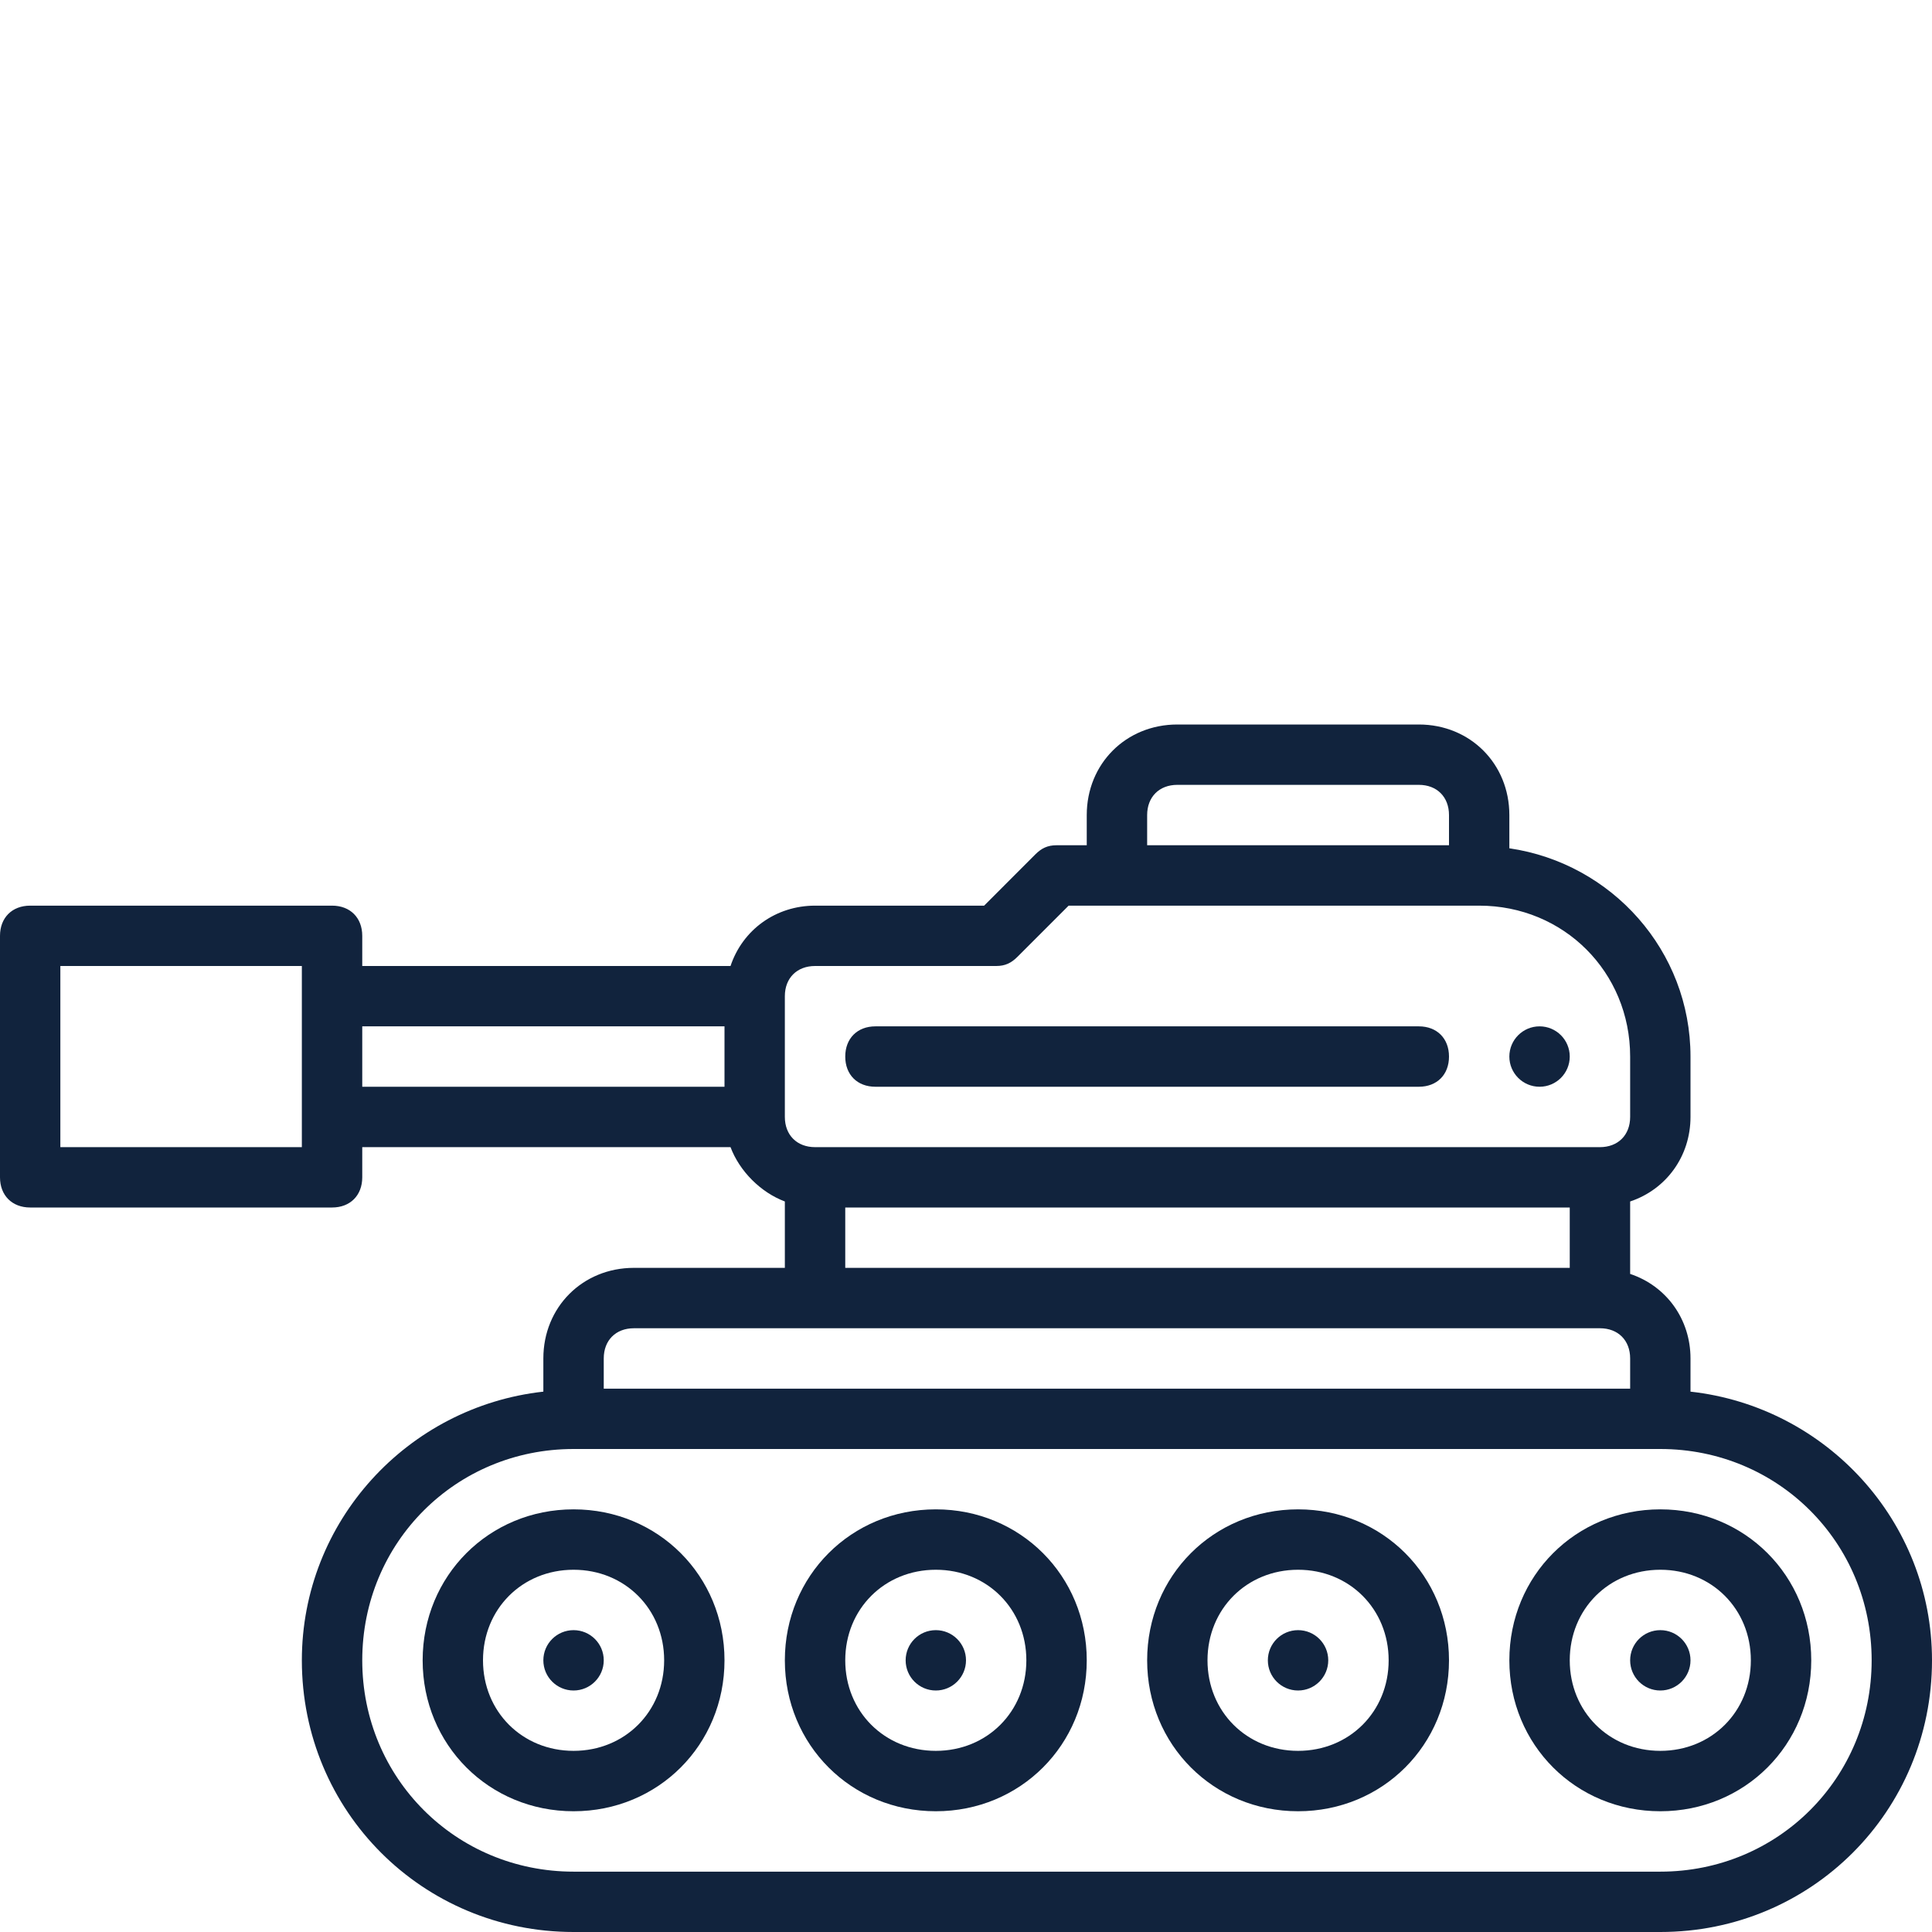
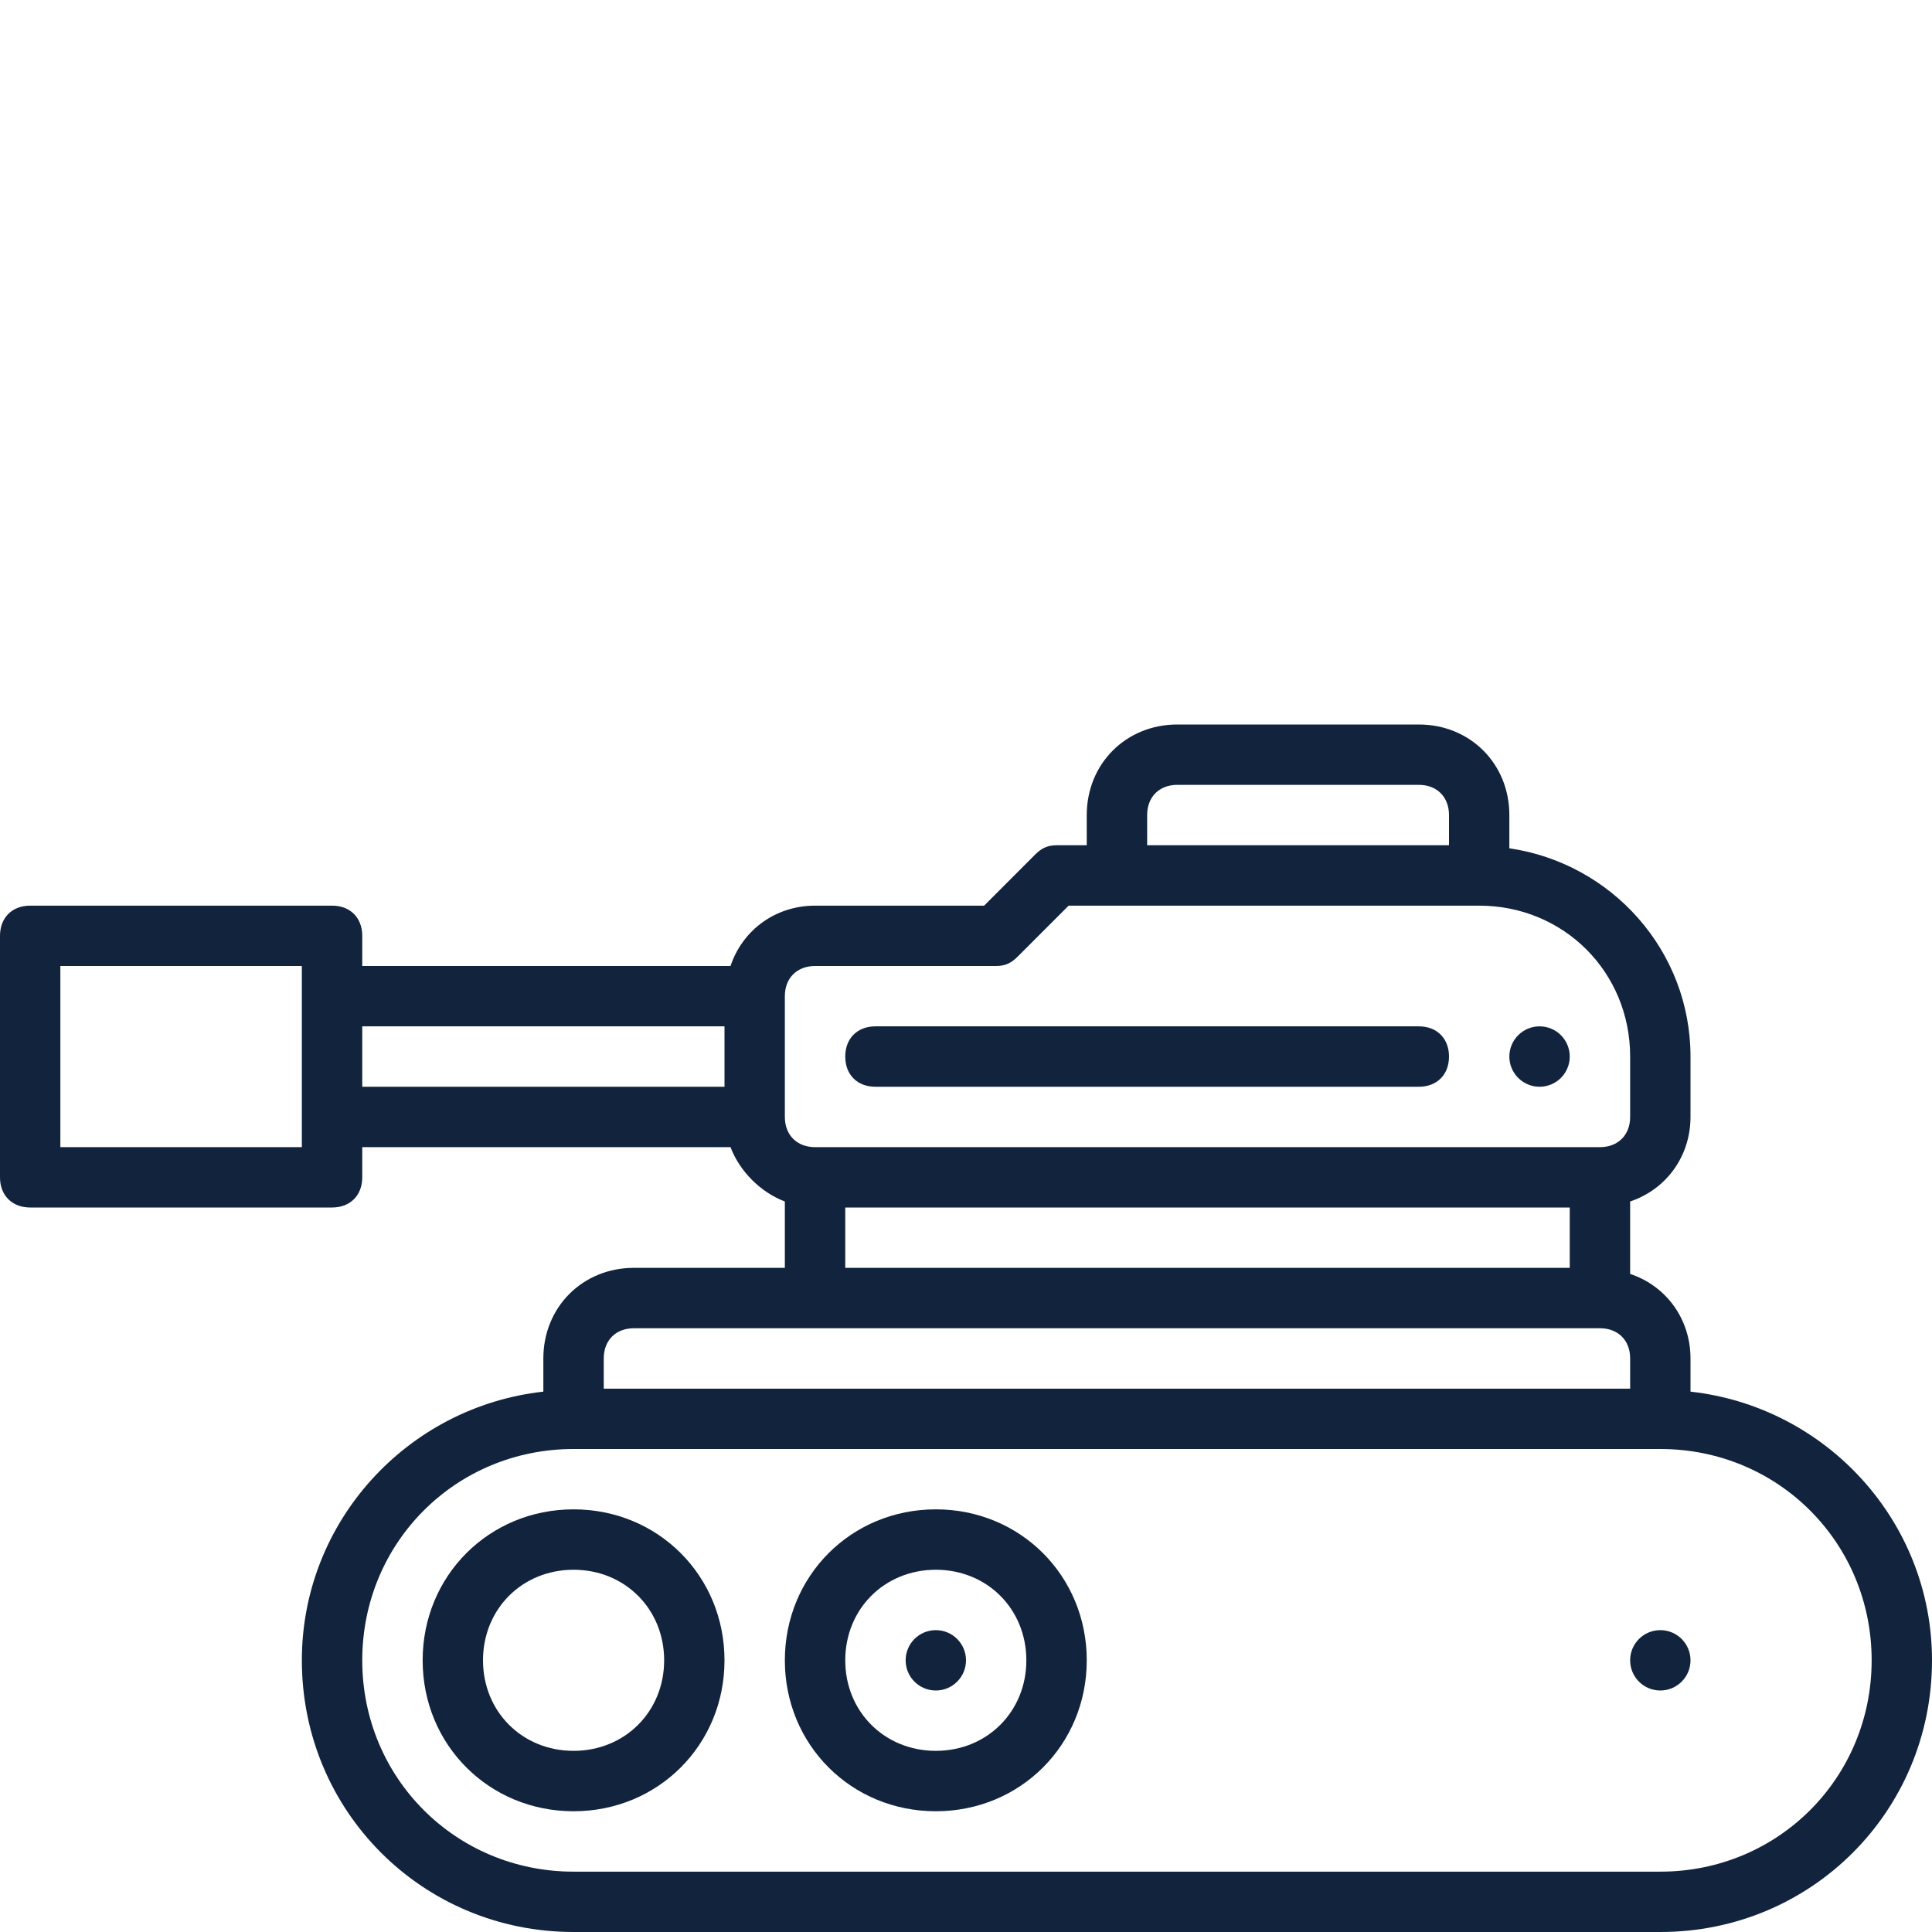
<svg xmlns="http://www.w3.org/2000/svg" width="42" height="42" viewBox="0 0 42 42" fill="none">
  <path d="M36.75 30.253V29.531C36.75 28.678 36.225 27.956 35.438 27.694V26.119C36.225 25.856 36.75 25.134 36.75 24.281V22.969C36.75 20.672 35.044 18.769 32.812 18.441V17.719C32.812 16.603 31.959 15.75 30.844 15.75H25.594C24.478 15.75 23.625 16.603 23.625 17.719V18.375H22.969C22.772 18.375 22.641 18.441 22.509 18.572L21.394 19.688H17.719C16.866 19.688 16.144 20.212 15.881 21H7.875V20.344C7.875 19.95 7.612 19.688 7.219 19.688H0.656C0.263 19.688 0 19.95 0 20.344V25.594C0 25.988 0.263 26.25 0.656 26.25H7.219C7.612 26.25 7.875 25.988 7.875 25.594V24.938H15.881C16.078 25.462 16.538 25.922 17.062 26.119V27.562H13.781C12.666 27.562 11.812 28.416 11.812 29.531V30.253C8.859 30.581 6.562 33.075 6.562 36.094C6.562 39.375 9.188 42 12.469 42H36.094C39.375 42 42 39.375 42 36.094C42 33.075 39.703 30.581 36.75 30.253ZM24.938 17.719C24.938 17.325 25.2 17.062 25.594 17.062H30.844C31.238 17.062 31.5 17.325 31.5 17.719V18.375H24.938V17.719ZM17.719 21H21.656C21.853 21 21.984 20.934 22.116 20.803L23.231 19.688H32.156C33.994 19.688 35.438 21.131 35.438 22.969V24.281C35.438 24.675 35.175 24.938 34.781 24.938H17.719C17.325 24.938 17.062 24.675 17.062 24.281V21.656C17.062 21.262 17.325 21 17.719 21ZM6.562 24.938H1.312V21H6.562V24.938ZM7.875 22.312H15.75V23.625H7.875V22.312ZM18.375 26.25H34.125V27.562H18.375V26.25ZM13.125 29.531C13.125 29.137 13.387 28.875 13.781 28.875H34.781C35.175 28.875 35.438 29.137 35.438 29.531V30.188H13.125V29.531ZM36.094 40.688H12.469C9.909 40.688 7.875 38.653 7.875 36.094C7.875 33.534 9.909 31.5 12.469 31.5H36.094C38.653 31.5 40.688 33.534 40.688 36.094C40.688 38.653 38.653 40.688 36.094 40.688Z" fill="#11233D" />
  <path d="M12.469 32.812C10.631 32.812 9.188 34.256 9.188 36.094C9.188 37.931 10.631 39.375 12.469 39.375C14.306 39.375 15.75 37.931 15.75 36.094C15.75 34.256 14.306 32.812 12.469 32.812ZM12.469 38.062C11.353 38.062 10.5 37.209 10.5 36.094C10.5 34.978 11.353 34.125 12.469 34.125C13.584 34.125 14.438 34.978 14.438 36.094C14.438 37.209 13.584 38.062 12.469 38.062Z" fill="#11233D" />
-   <path d="M12.469 36.75C12.831 36.75 13.125 36.456 13.125 36.094C13.125 35.731 12.831 35.438 12.469 35.438C12.106 35.438 11.812 35.731 11.812 36.094C11.812 36.456 12.106 36.75 12.469 36.75Z" fill="#11233D" />
  <path d="M20.344 32.812C18.506 32.812 17.062 34.256 17.062 36.094C17.062 37.931 18.506 39.375 20.344 39.375C22.181 39.375 23.625 37.931 23.625 36.094C23.625 34.256 22.181 32.812 20.344 32.812ZM20.344 38.062C19.228 38.062 18.375 37.209 18.375 36.094C18.375 34.978 19.228 34.125 20.344 34.125C21.459 34.125 22.312 34.978 22.312 36.094C22.312 37.209 21.459 38.062 20.344 38.062Z" fill="#11233D" />
  <path d="M20.344 36.75C20.706 36.75 21 36.456 21 36.094C21 35.731 20.706 35.438 20.344 35.438C19.981 35.438 19.688 35.731 19.688 36.094C19.688 36.456 19.981 36.75 20.344 36.75Z" fill="#11233D" />
-   <path d="M28.219 32.812C26.381 32.812 24.938 34.256 24.938 36.094C24.938 37.931 26.381 39.375 28.219 39.375C30.056 39.375 31.5 37.931 31.5 36.094C31.5 34.256 30.056 32.812 28.219 32.812ZM28.219 38.062C27.103 38.062 26.25 37.209 26.25 36.094C26.25 34.978 27.103 34.125 28.219 34.125C29.334 34.125 30.188 34.978 30.188 36.094C30.188 37.209 29.334 38.062 28.219 38.062Z" fill="#11233D" />
-   <path d="M28.219 36.75C28.581 36.75 28.875 36.456 28.875 36.094C28.875 35.731 28.581 35.438 28.219 35.438C27.856 35.438 27.562 35.731 27.562 36.094C27.562 36.456 27.856 36.75 28.219 36.75Z" fill="#11233D" />
-   <path d="M36.094 32.812C34.256 32.812 32.812 34.256 32.812 36.094C32.812 37.931 34.256 39.375 36.094 39.375C37.931 39.375 39.375 37.931 39.375 36.094C39.375 34.256 37.931 32.812 36.094 32.812ZM36.094 38.062C34.978 38.062 34.125 37.209 34.125 36.094C34.125 34.978 34.978 34.125 36.094 34.125C37.209 34.125 38.062 34.978 38.062 36.094C38.062 37.209 37.209 38.062 36.094 38.062Z" fill="#11233D" />
  <path d="M36.094 36.75C36.456 36.75 36.75 36.456 36.75 36.094C36.75 35.731 36.456 35.438 36.094 35.438C35.731 35.438 35.438 35.731 35.438 36.094C35.438 36.456 35.731 36.75 36.094 36.75Z" fill="#11233D" />
  <path d="M19.031 23.625H30.844C31.238 23.625 31.5 23.363 31.5 22.969C31.5 22.575 31.238 22.312 30.844 22.312H19.031C18.637 22.312 18.375 22.575 18.375 22.969C18.375 23.363 18.637 23.625 19.031 23.625Z" fill="#11233D" />
  <path d="M33.469 23.625C33.831 23.625 34.125 23.331 34.125 22.969C34.125 22.606 33.831 22.312 33.469 22.312C33.106 22.312 32.812 22.606 32.812 22.969C32.812 23.331 33.106 23.625 33.469 23.625Z" fill="#11233D" />
</svg>